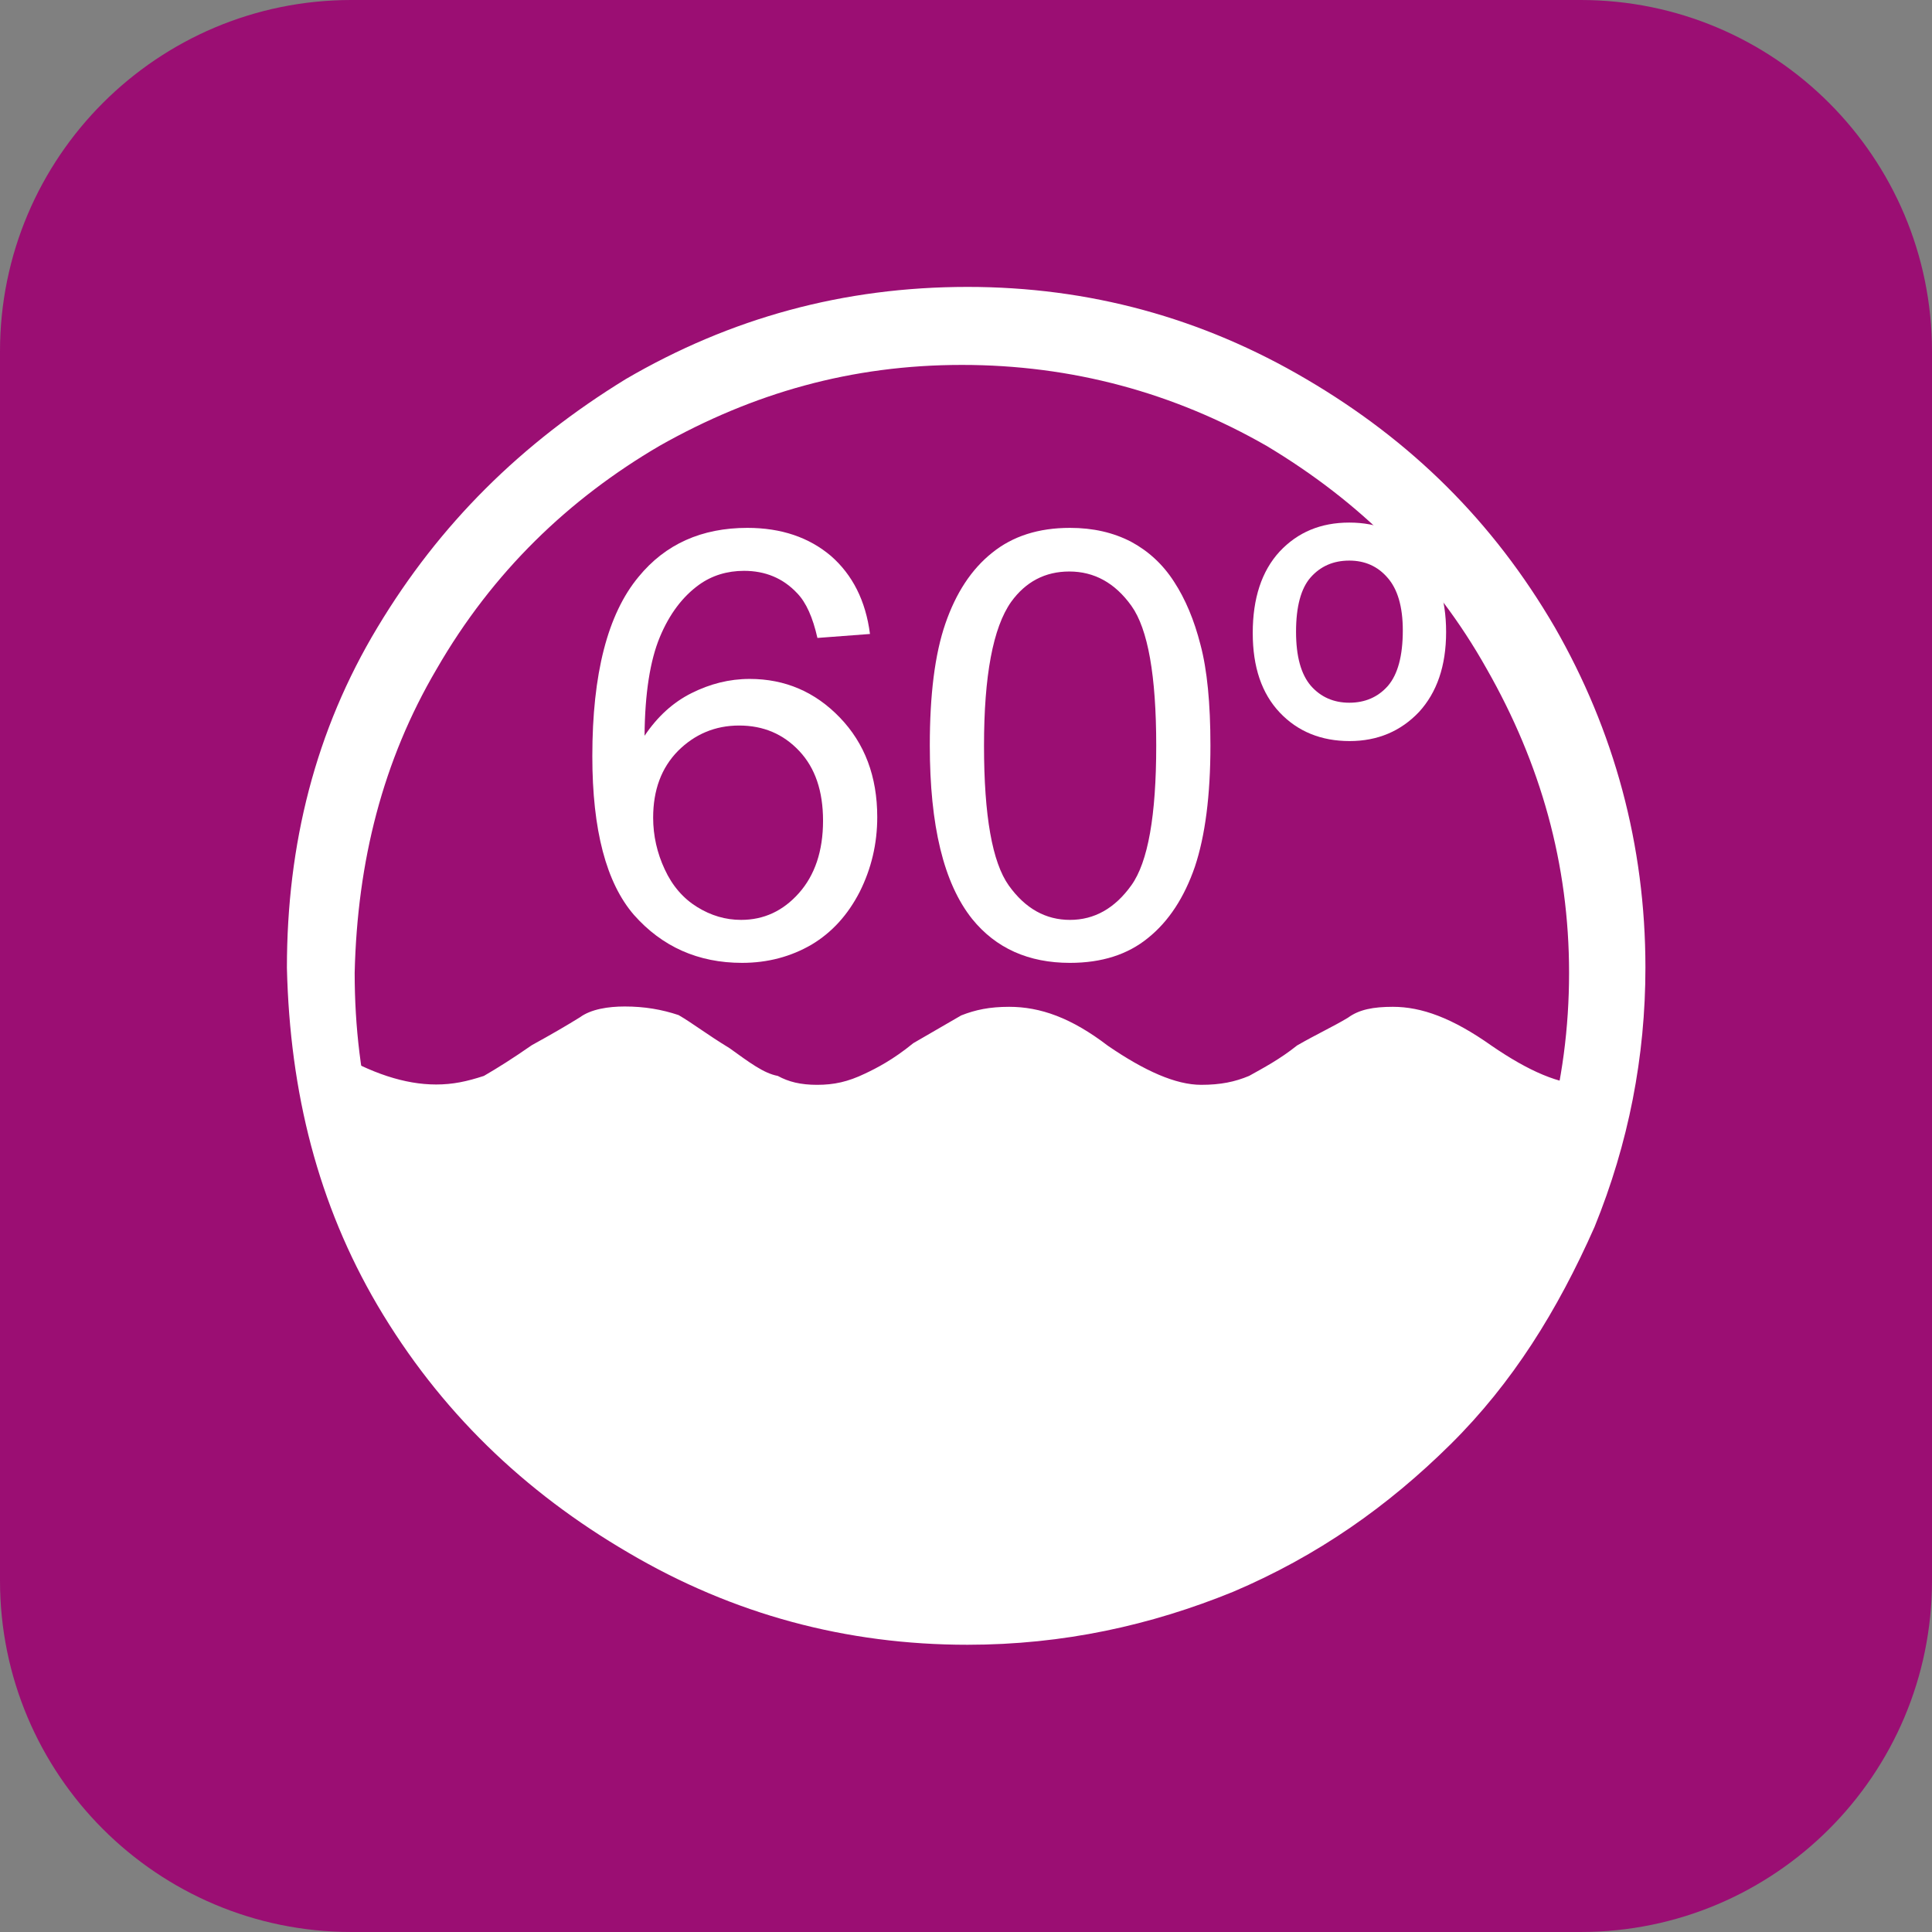
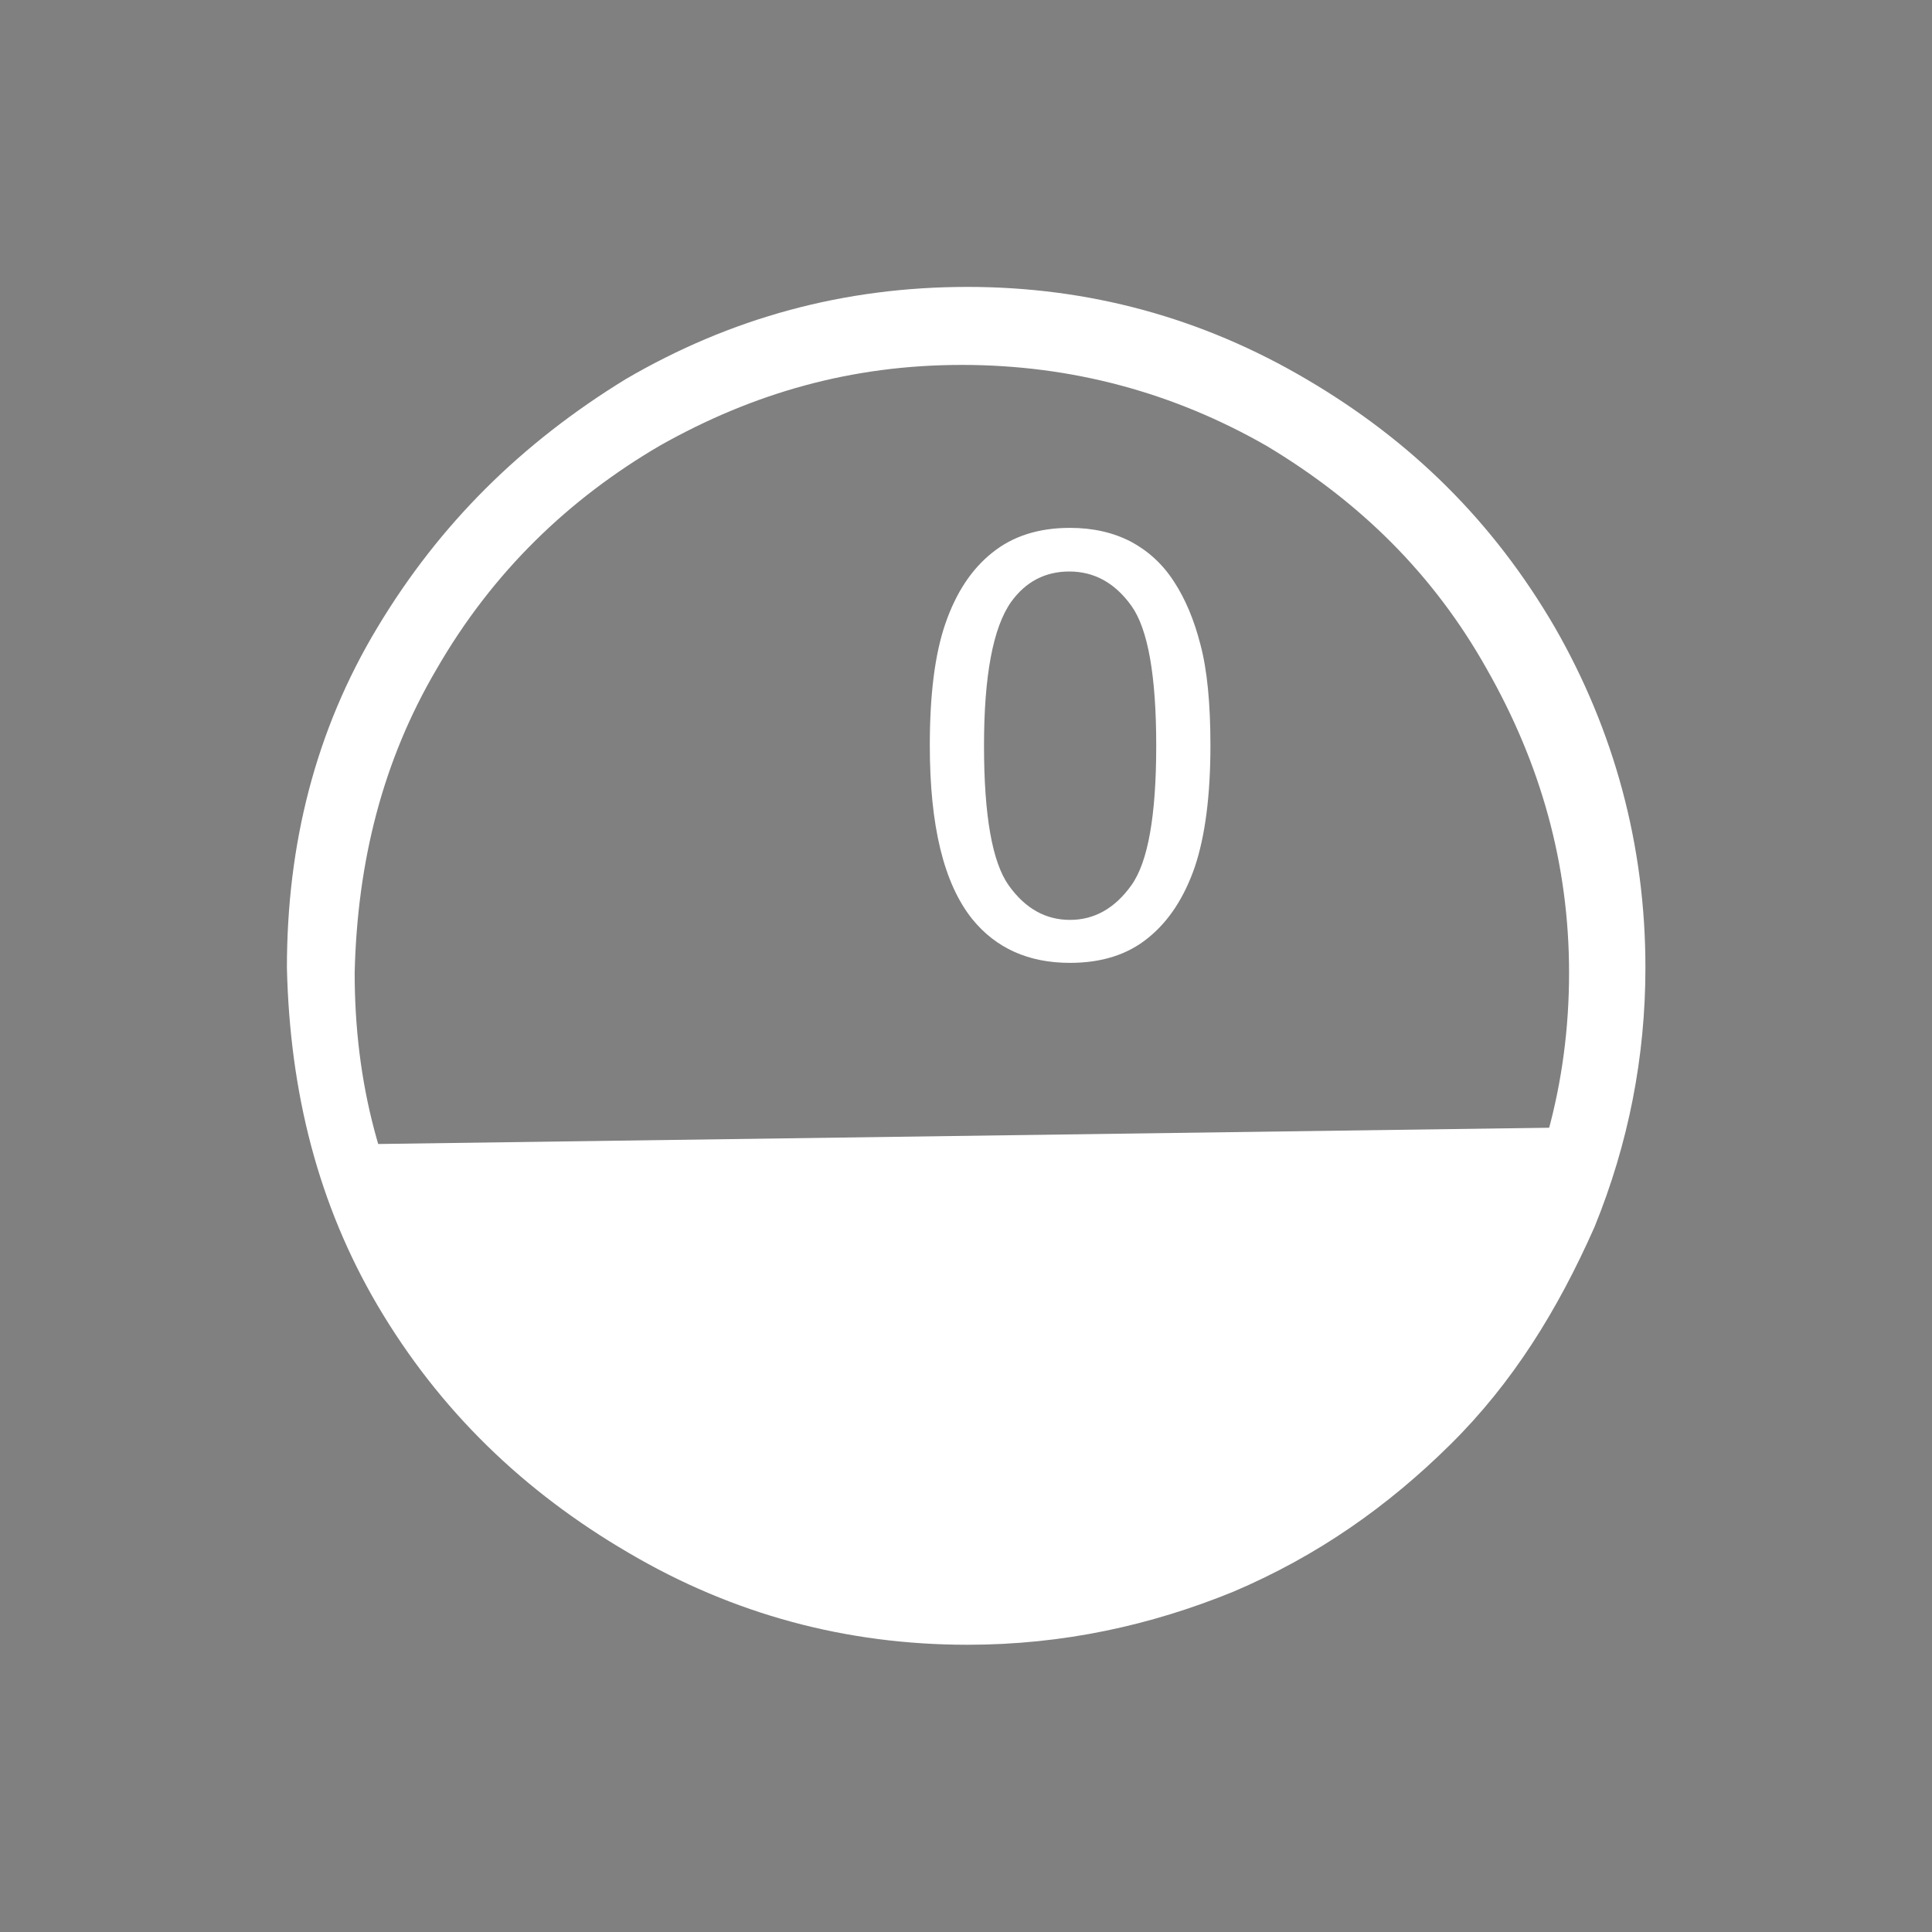
<svg xmlns="http://www.w3.org/2000/svg" xml:space="preserve" width="48px" height="48px" version="1.1" style="shape-rendering:geometricPrecision; text-rendering:geometricPrecision; image-rendering:optimizeQuality; fill-rule:evenodd; clip-rule:evenodd" viewBox="0 0 5845 5845">
  <rect x="0" y="0" width="5845" height="5845" fill="#808080" stroke="none" />
  <defs>
    <style type="text/css">
   
    .fil0 {fill:#9B0E73}
    .fil1 {fill:white}
    .fil2 {fill:white;fill-rule:nonzero}
   
  </style>
  </defs>
  <g id="Layer_x0020_1">
    <g id="_2443980455520">
      <g>
        <g id="Icon_icon-bg-22">
-           <path id="Rectangle_882-22" class="fil0" d="M1063 0l3719 0c587,0 1063,476 1063,1063l0 3719c0,587 -476,1063 -1063,1063l-3719 0c-587,0 -1063,-476 -1063,-1063l0 -3719c0,-587 476,-1063 1063,-1063z" />
-         </g>
+           </g>
        <g>
-           <path class="fil1" d="M1319 3281c51,0 93,-9 145,-26 43,-25 86,-52 145,-93 60,-33 103,-58 145,-84 34,-25 86,-33 136,-33 60,0 112,9 163,26 43,25 85,58 154,100 60,43 103,76 146,84 33,18 69,27 119,27 51,0 93,-9 145,-34 34,-16 85,-42 146,-92 59,-34 102,-59 145,-84 43,-17 86,-26 145,-26 94,0 188,33 299,118 111,76 205,118 282,118 59,0 102,-9 145,-27 43,-24 94,-51 145,-92 59,-34 111,-58 154,-84 34,-25 77,-33 136,-33 86,0 179,33 299,118 111,76 205,118 290,118 112,0 25,-427 75,-461 51,-26 -92,478 -75,461l-52 425c-16,18 -188,398 -256,422 -51,25 394,-426 309,-419 -51,0 -102,-16 -154,-51 -51,-25 -103,-51 -154,-93 -43,-33 -86,-59 -129,-84 -42,-17 -93,-25 -154,-25 -51,0 -93,8 -146,33 -51,26 -103,60 -170,111 -51,42 -103,59 -136,84 -34,16 -77,25 -129,25 -59,0 -128,-25 -196,-67 -60,-34 -120,-76 -189,-127 -59,-34 -119,-51 -196,-59 -68,0 -129,17 -196,59 -60,43 -120,85 -188,127 -60,42 -120,59 -196,67 -68,0 -129,-25 -188,-67 -68,-34 -128,-76 -196,-127 -60,-34 -128,-51 -197,-59 -51,0 -102,8 -154,33 -51,26 -94,51 -137,85 -43,26 -85,51 -145,85 -51,34 -94,51 -136,51 -103,0 -206,-33 -308,-109l0 -422c112,67 215,101 309,101z" />
          <path class="fil1" d="M1142 1898c188,-313 435,-557 751,-751 317,-185 659,-279 1034,-279 367,0 709,93 1025,279 317,186 565,430 752,751 179,312 274,658 274,1029 0,270 -51,532 -154,785 -112,253 -248,472 -436,658 -188,186 -401,337 -658,446 -248,101 -513,160 -803,160 -367,0 -709,-92 -1025,-278 -317,-185 -572,-430 -760,-749 -179,-305 -265,-642 -274,-1021 0,-373 86,-718 274,-1030zm179 1965c161,278 392,506 674,675 282,159 589,236 915,244 324,0 631,-76 922,-244 281,-160 504,-380 666,-675 162,-278 249,-583 249,-920 0,-329 -86,-633 -249,-919 -161,-287 -384,-506 -666,-675 -281,-161 -589,-245 -922,-245 -334,0 -632,85 -915,245 -273,160 -504,380 -674,675 -163,277 -240,582 -248,919 0,330 76,633 248,920z" />
          <g>
            <path class="fil1" d="M1073 3462l133 442c0,0 184,301 215,312 31,10 560,392 560,392l560 171 611 120 824 -361 285 -221 224 -231 153 -232 92 -272 10 -171 -3667 51zm0 0l0 0 0 0z" />
          </g>
-           <path class="fil2" d="M2632 1918l-159 12c-14,-62 -34,-107 -61,-135 -43,-46 -97,-68 -161,-68 -51,0 -97,14 -136,42 -50,36 -90,89 -119,159 -29,70 -45,169 -46,298 39,-58 86,-101 142,-129 56,-28 114,-43 176,-43 107,0 198,39 273,117 75,78 113,178 113,301 0,81 -18,156 -53,226 -36,70 -84,123 -146,160 -62,36 -132,55 -210,55 -133,0 -242,-49 -327,-145 -84,-97 -126,-257 -126,-480 0,-249 46,-430 140,-543 81,-99 191,-148 329,-148 103,0 187,29 253,85 65,57 105,135 118,236zm-656 556c0,54 12,107 35,156 23,50 56,88 98,114 42,26 86,39 133,39 69,0 127,-27 175,-81 48,-54 73,-127 73,-219 0,-90 -24,-160 -72,-211 -48,-51 -108,-77 -182,-77 -72,0 -134,26 -185,77 -50,51 -75,118 -75,202z" />
          <path id="1" class="fil2" d="M2813 2255c0,-152 15,-275 47,-368 32,-93 79,-165 142,-215 62,-50 140,-75 235,-75 70,0 131,14 185,42 52,28 96,68 130,121 34,52 61,116 80,191 20,75 30,177 30,304 0,152 -16,274 -47,367 -32,93 -79,165 -141,215 -62,51 -141,76 -237,76 -125,0 -224,-44 -296,-133 -86,-108 -128,-282 -128,-525zm164 1c0,212 25,353 75,423 50,70 112,104 185,104 74,0 136,-35 186,-105 50,-70 75,-210 75,-422 0,-212 -25,-353 -75,-423 -50,-70 -113,-104 -188,-104 -73,0 -132,31 -176,92 -55,78 -82,224 -82,435z" />
-           <path id="2" class="fil2" d="M4082 1581c86,0 157,29 211,88 54,59 82,139 82,243 0,103 -28,183 -82,242 -55,58 -125,88 -210,88 -86,0 -157,-29 -211,-86 -55,-58 -82,-138 -82,-241 0,-105 27,-187 81,-246 55,-59 125,-88 211,-88zm0 115c-48,0 -87,17 -117,51 -29,33 -44,88 -44,164 0,75 15,129 45,164 30,34 69,51 116,51 48,0 87,-17 117,-51 30,-35 45,-91 45,-168 0,-72 -16,-125 -46,-159 -30,-35 -69,-52 -116,-52z" />
        </g>
      </g>
    </g>
  </g>
</svg>